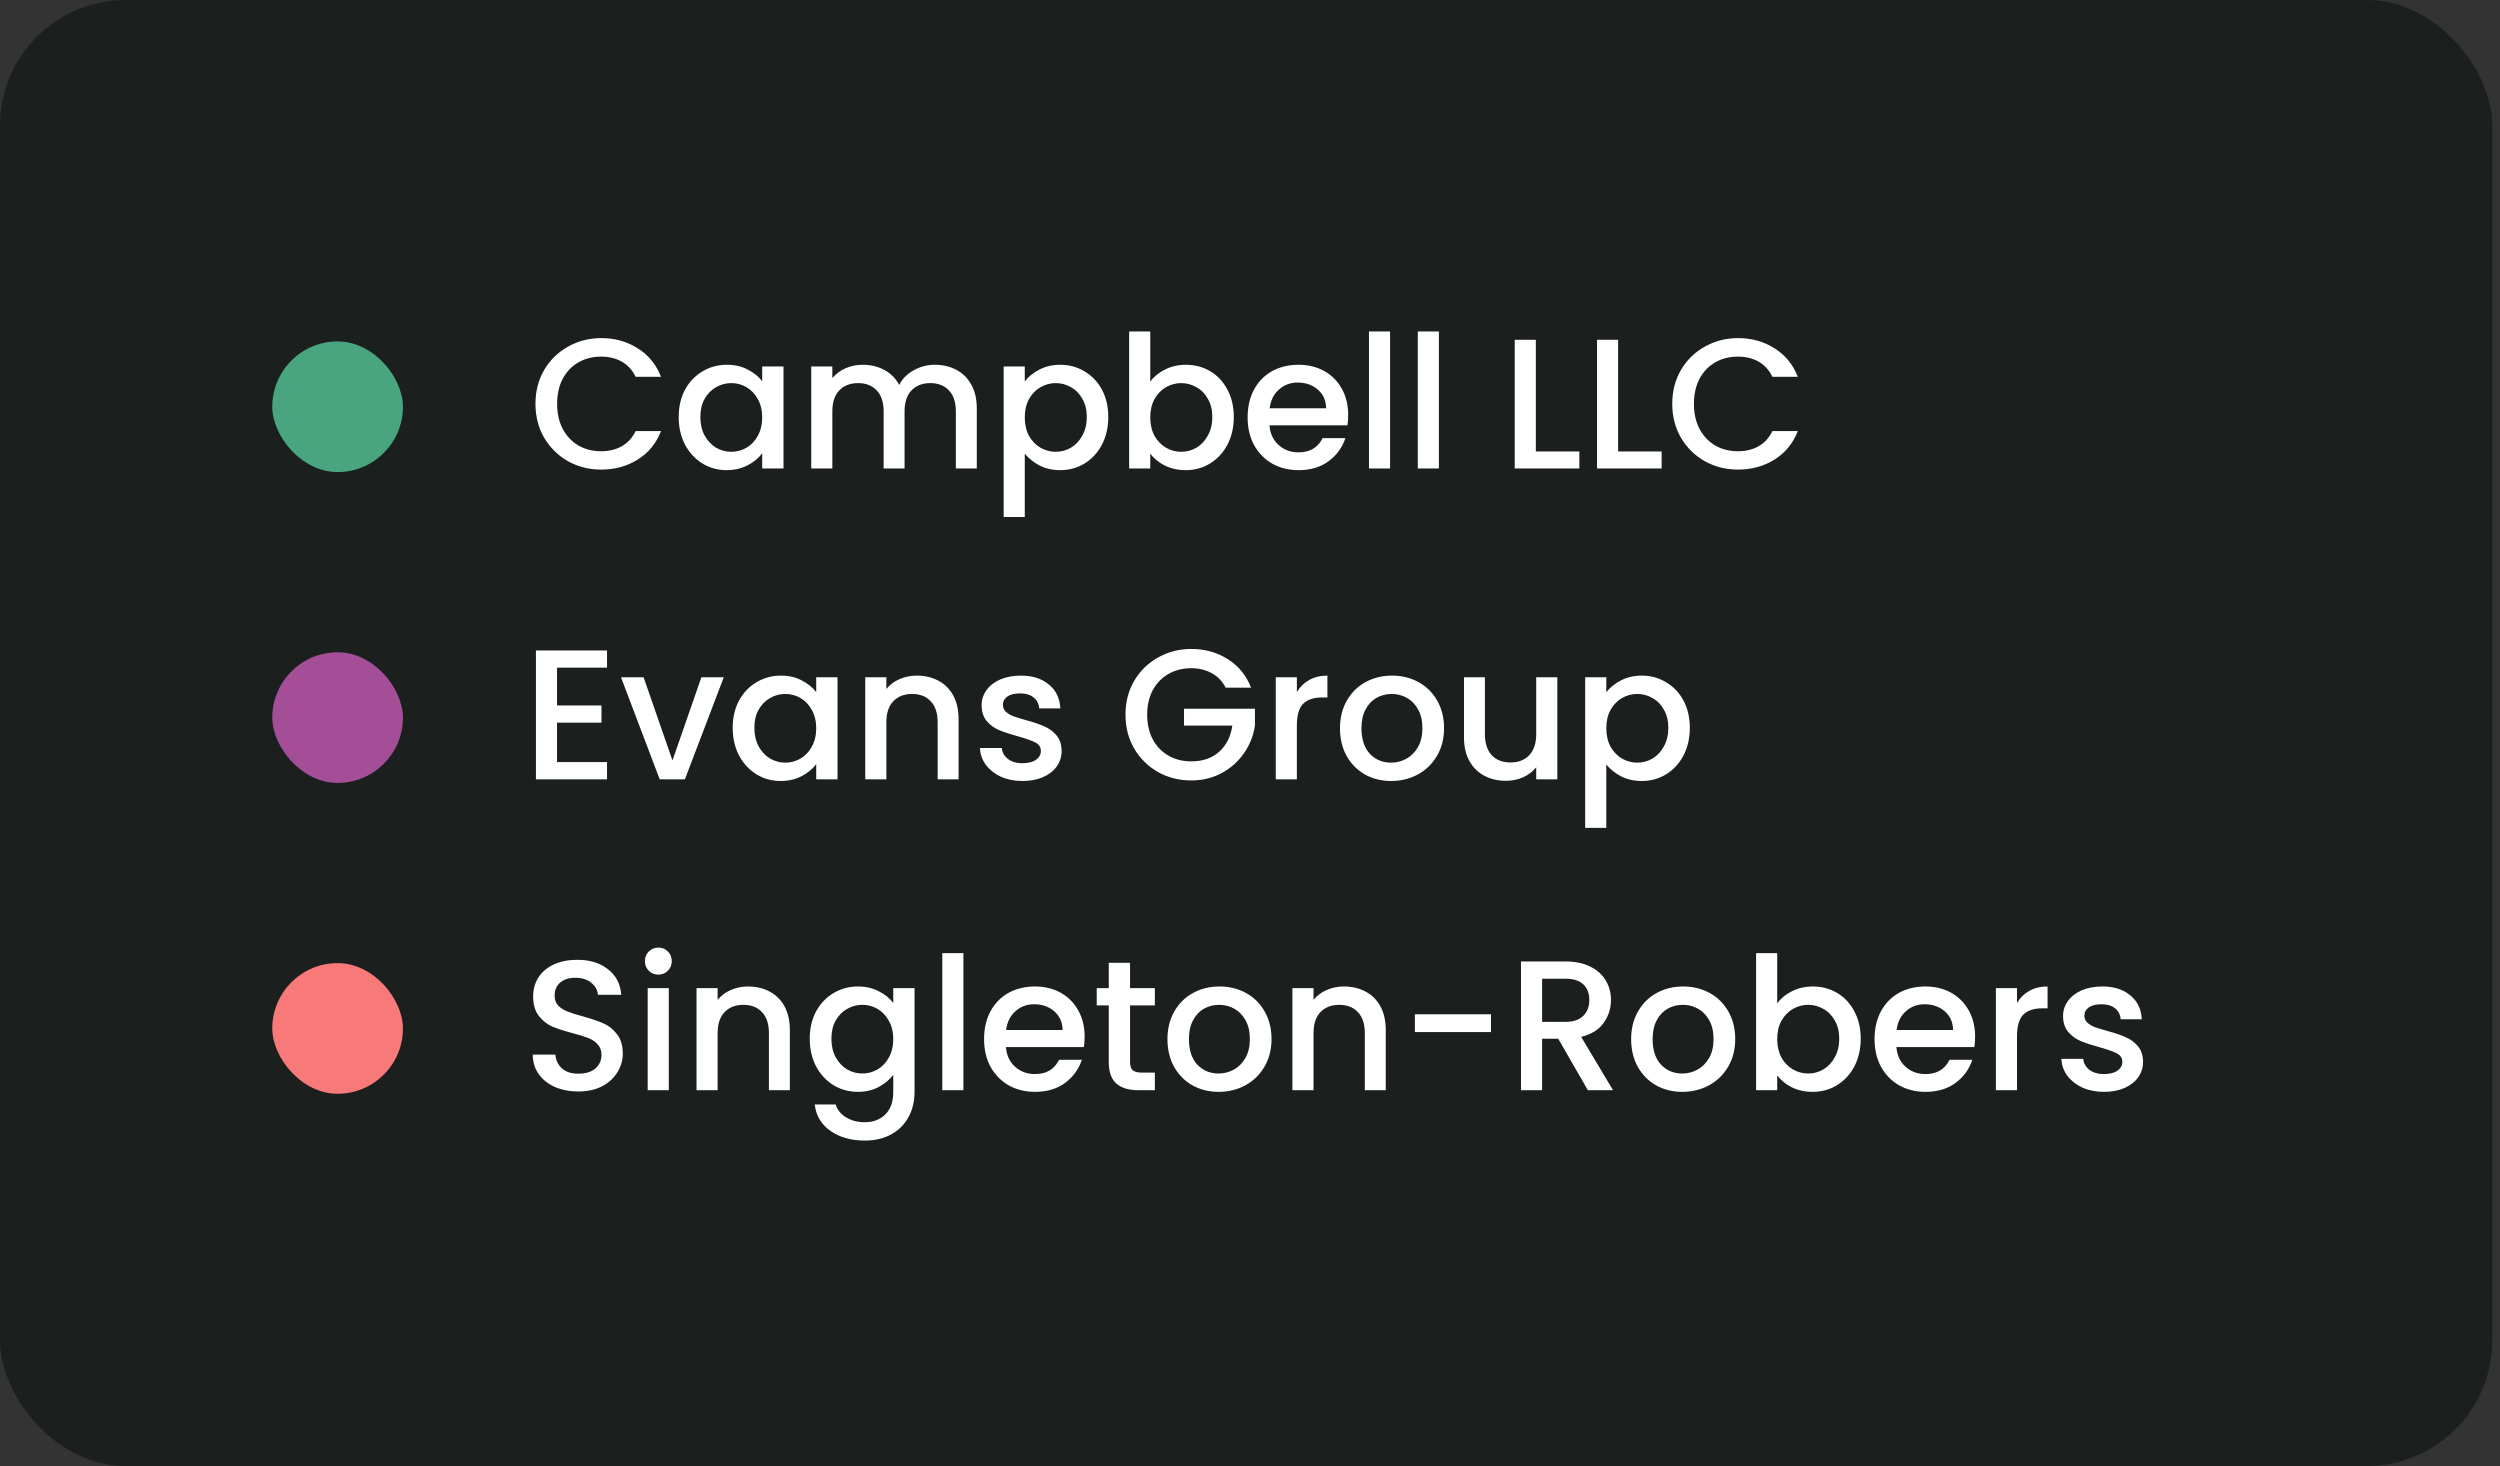
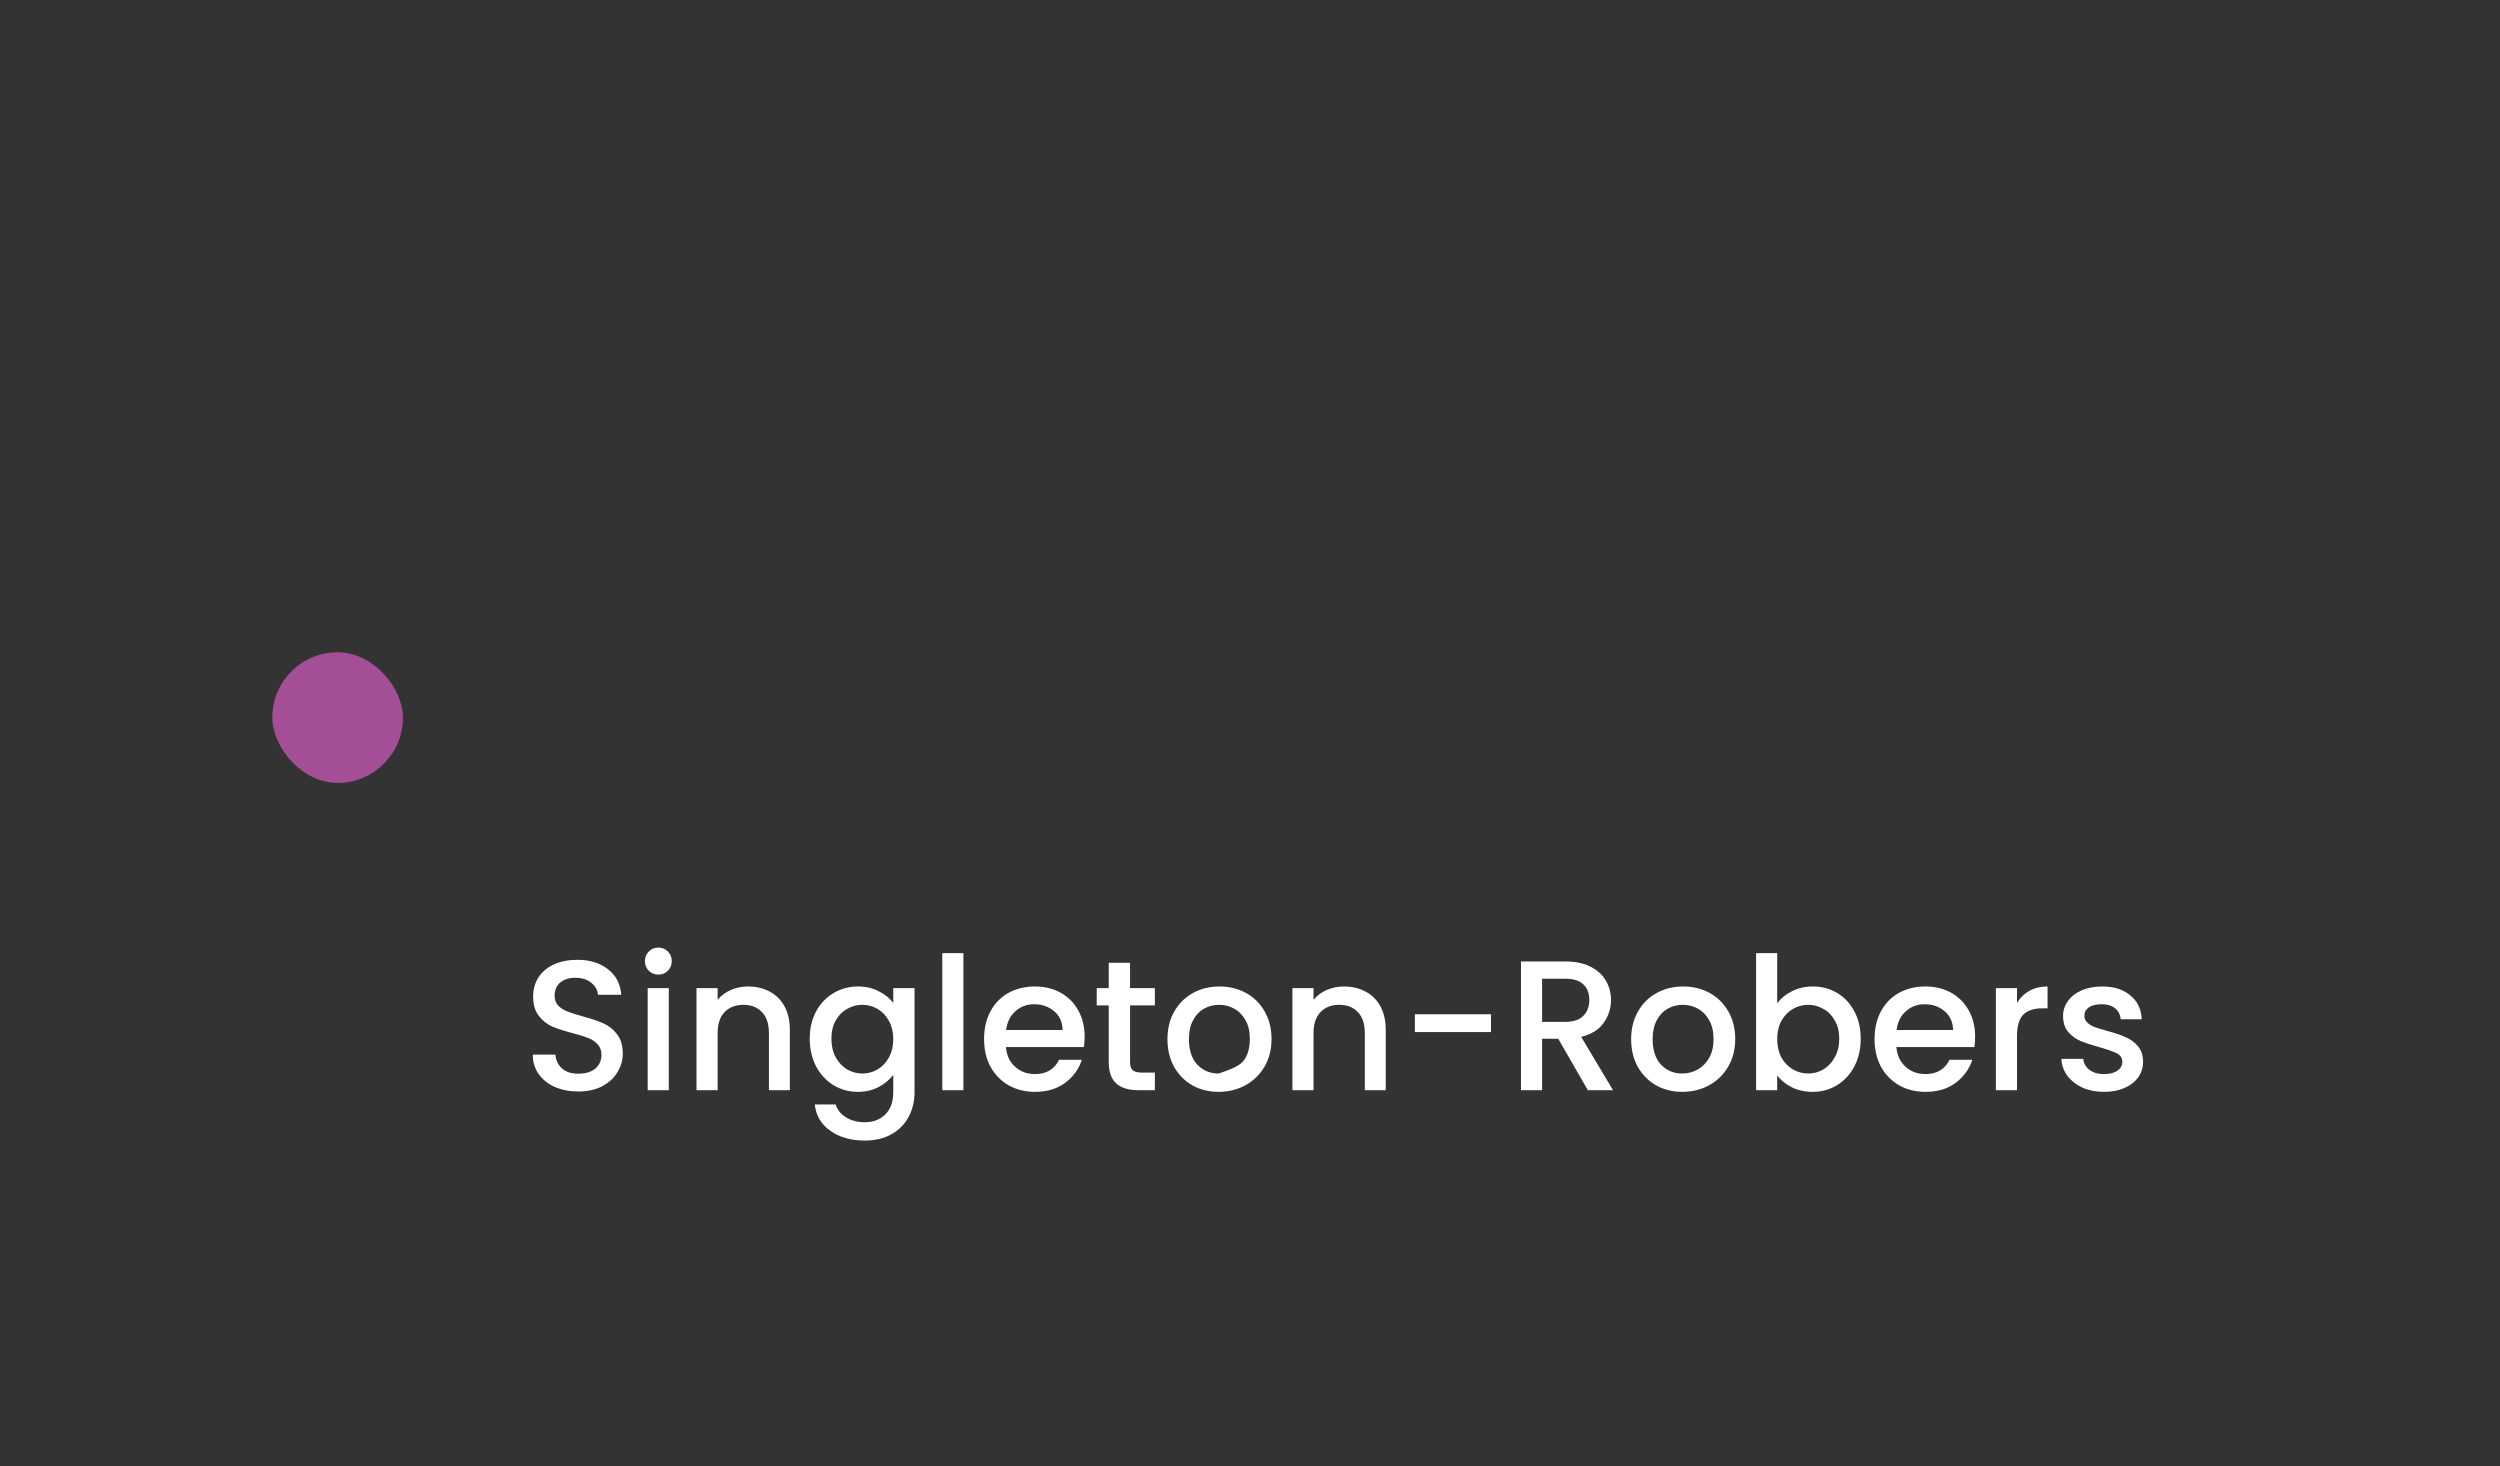
<svg xmlns="http://www.w3.org/2000/svg" width="162" height="95" viewBox="0 0 162 95" fill="none">
  <rect x="0" y="0" width="162" height="95" fill="#333333" stroke="none" />
-   <rect width="161.5" height="95" rx="8.143" fill="#1B1F1D" />
-   <rect x="17.643" y="22.123" width="8.468" height="8.468" rx="4.234" fill="#49A57F" />
-   <path d="M34.698 26.169C34.698 25.353 34.886 24.621 35.262 23.973C35.646 23.325 36.162 22.821 36.81 22.461C37.466 22.093 38.182 21.909 38.958 21.909C39.846 21.909 40.634 22.129 41.322 22.569C42.018 23.001 42.522 23.617 42.834 24.417H41.19C40.974 23.977 40.674 23.649 40.29 23.433C39.906 23.217 39.462 23.109 38.958 23.109C38.406 23.109 37.914 23.233 37.482 23.481C37.05 23.729 36.71 24.085 36.462 24.549C36.222 25.013 36.102 25.553 36.102 26.169C36.102 26.785 36.222 27.325 36.462 27.789C36.71 28.253 37.05 28.613 37.482 28.869C37.914 29.117 38.406 29.241 38.958 29.241C39.462 29.241 39.906 29.133 40.29 28.917C40.674 28.701 40.974 28.373 41.19 27.933H42.834C42.522 28.733 42.018 29.349 41.322 29.781C40.634 30.213 39.846 30.429 38.958 30.429C38.174 30.429 37.458 30.249 36.81 29.889C36.162 29.521 35.646 29.013 35.262 28.365C34.886 27.717 34.698 26.985 34.698 26.169ZM43.979 27.021C43.979 26.357 44.115 25.769 44.387 25.257C44.667 24.745 45.043 24.349 45.515 24.069C45.995 23.781 46.523 23.637 47.099 23.637C47.619 23.637 48.071 23.741 48.455 23.949C48.847 24.149 49.159 24.401 49.391 24.705V23.745H50.771V30.357H49.391V29.373C49.159 29.685 48.843 29.945 48.443 30.153C48.043 30.361 47.587 30.465 47.075 30.465C46.507 30.465 45.987 30.321 45.515 30.033C45.043 29.737 44.667 29.329 44.387 28.809C44.115 28.281 43.979 27.685 43.979 27.021ZM49.391 27.045C49.391 26.589 49.295 26.193 49.103 25.857C48.919 25.521 48.675 25.265 48.371 25.089C48.067 24.913 47.739 24.825 47.387 24.825C47.035 24.825 46.707 24.913 46.403 25.089C46.099 25.257 45.851 25.509 45.659 25.845C45.475 26.173 45.383 26.565 45.383 27.021C45.383 27.477 45.475 27.877 45.659 28.221C45.851 28.565 46.099 28.829 46.403 29.013C46.715 29.189 47.043 29.277 47.387 29.277C47.739 29.277 48.067 29.189 48.371 29.013C48.675 28.837 48.919 28.581 49.103 28.245C49.295 27.901 49.391 27.501 49.391 27.045ZM60.572 23.637C61.092 23.637 61.556 23.745 61.964 23.961C62.38 24.177 62.704 24.497 62.936 24.921C63.176 25.345 63.296 25.857 63.296 26.457V30.357H61.94V26.661C61.94 26.069 61.792 25.617 61.496 25.305C61.2 24.985 60.796 24.825 60.284 24.825C59.772 24.825 59.364 24.985 59.06 25.305C58.764 25.617 58.616 26.069 58.616 26.661V30.357H57.26V26.661C57.26 26.069 57.112 25.617 56.816 25.305C56.52 24.985 56.116 24.825 55.604 24.825C55.092 24.825 54.684 24.985 54.38 25.305C54.084 25.617 53.936 26.069 53.936 26.661V30.357H52.568V23.745H53.936V24.501C54.16 24.229 54.444 24.017 54.788 23.865C55.132 23.713 55.5 23.637 55.892 23.637C56.42 23.637 56.892 23.749 57.308 23.973C57.724 24.197 58.044 24.521 58.268 24.945C58.468 24.545 58.78 24.229 59.204 23.997C59.628 23.757 60.084 23.637 60.572 23.637ZM66.405 24.717C66.637 24.413 66.953 24.157 67.353 23.949C67.753 23.741 68.205 23.637 68.709 23.637C69.285 23.637 69.809 23.781 70.281 24.069C70.761 24.349 71.137 24.745 71.409 25.257C71.681 25.769 71.817 26.357 71.817 27.021C71.817 27.685 71.681 28.281 71.409 28.809C71.137 29.329 70.761 29.737 70.281 30.033C69.809 30.321 69.285 30.465 68.709 30.465C68.205 30.465 67.757 30.365 67.365 30.165C66.973 29.957 66.653 29.701 66.405 29.397V33.501H65.037V23.745H66.405V24.717ZM70.425 27.021C70.425 26.565 70.329 26.173 70.137 25.845C69.953 25.509 69.705 25.257 69.393 25.089C69.089 24.913 68.761 24.825 68.409 24.825C68.065 24.825 67.737 24.913 67.425 25.089C67.121 25.265 66.873 25.521 66.681 25.857C66.497 26.193 66.405 26.589 66.405 27.045C66.405 27.501 66.497 27.901 66.681 28.245C66.873 28.581 67.121 28.837 67.425 29.013C67.737 29.189 68.065 29.277 68.409 29.277C68.761 29.277 69.089 29.189 69.393 29.013C69.705 28.829 69.953 28.565 70.137 28.221C70.329 27.877 70.425 27.477 70.425 27.021ZM74.537 24.729C74.769 24.409 75.085 24.149 75.486 23.949C75.894 23.741 76.346 23.637 76.841 23.637C77.425 23.637 77.954 23.777 78.425 24.057C78.897 24.337 79.269 24.737 79.541 25.257C79.814 25.769 79.95 26.357 79.95 27.021C79.95 27.685 79.814 28.281 79.541 28.809C79.269 29.329 78.894 29.737 78.413 30.033C77.942 30.321 77.418 30.465 76.841 30.465C76.329 30.465 75.874 30.365 75.474 30.165C75.082 29.965 74.769 29.709 74.537 29.397V30.357H73.169V21.477H74.537V24.729ZM78.558 27.021C78.558 26.565 78.462 26.173 78.269 25.845C78.085 25.509 77.838 25.257 77.525 25.089C77.222 24.913 76.894 24.825 76.541 24.825C76.198 24.825 75.87 24.913 75.558 25.089C75.254 25.265 75.005 25.521 74.814 25.857C74.629 26.193 74.537 26.589 74.537 27.045C74.537 27.501 74.629 27.901 74.814 28.245C75.005 28.581 75.254 28.837 75.558 29.013C75.87 29.189 76.198 29.277 76.541 29.277C76.894 29.277 77.222 29.189 77.525 29.013C77.838 28.829 78.085 28.565 78.269 28.221C78.462 27.877 78.558 27.477 78.558 27.021ZM87.362 26.889C87.362 27.137 87.346 27.361 87.314 27.561H82.262C82.302 28.089 82.498 28.513 82.85 28.833C83.202 29.153 83.634 29.313 84.146 29.313C84.882 29.313 85.402 29.005 85.706 28.389H87.182C86.982 28.997 86.618 29.497 86.09 29.889C85.57 30.273 84.922 30.465 84.146 30.465C83.514 30.465 82.946 30.325 82.442 30.045C81.946 29.757 81.554 29.357 81.266 28.845C80.986 28.325 80.846 27.725 80.846 27.045C80.846 26.365 80.982 25.769 81.254 25.257C81.534 24.737 81.922 24.337 82.418 24.057C82.922 23.777 83.498 23.637 84.146 23.637C84.77 23.637 85.326 23.773 85.814 24.045C86.302 24.317 86.682 24.701 86.954 25.197C87.226 25.685 87.362 26.249 87.362 26.889ZM85.934 26.457C85.926 25.953 85.746 25.549 85.394 25.245C85.042 24.941 84.606 24.789 84.086 24.789C83.614 24.789 83.21 24.941 82.874 25.245C82.538 25.541 82.338 25.945 82.274 26.457H85.934ZM90.077 21.477V30.357H88.709V21.477H90.077ZM93.241 21.477V30.357H91.873V21.477H93.241ZM99.522 29.253H102.342V30.357H98.154V22.017H99.522V29.253ZM104.854 29.253H107.674V30.357H103.486V22.017H104.854V29.253ZM108.362 26.169C108.362 25.353 108.55 24.621 108.926 23.973C109.31 23.325 109.826 22.821 110.474 22.461C111.13 22.093 111.846 21.909 112.622 21.909C113.51 21.909 114.298 22.129 114.986 22.569C115.682 23.001 116.186 23.617 116.498 24.417H114.854C114.638 23.977 114.338 23.649 113.954 23.433C113.57 23.217 113.126 23.109 112.622 23.109C112.07 23.109 111.578 23.233 111.146 23.481C110.714 23.729 110.374 24.085 110.126 24.549C109.886 25.013 109.766 25.553 109.766 26.169C109.766 26.785 109.886 27.325 110.126 27.789C110.374 28.253 110.714 28.613 111.146 28.869C111.578 29.117 112.07 29.241 112.622 29.241C113.126 29.241 113.57 29.133 113.954 28.917C114.338 28.701 114.638 28.373 114.854 27.933H116.498C116.186 28.733 115.682 29.349 114.986 29.781C114.298 30.213 113.51 30.429 112.622 30.429C111.838 30.429 111.122 30.249 110.474 29.889C109.826 29.521 109.31 29.013 108.926 28.365C108.55 27.717 108.362 26.985 108.362 26.169Z" fill="white" />
  <rect x="17.643" y="42.266" width="8.468" height="8.468" rx="4.234" fill="#A44E97" />
-   <path d="M36.096 43.264V45.712H38.976V46.828H36.096V49.384H39.336V50.5H34.728V42.148H39.336V43.264H36.096ZM43.577 49.276L45.449 43.888H46.901L44.381 50.5H42.749L40.241 43.888H41.705L43.577 49.276ZM47.479 47.164C47.479 46.5 47.615 45.912 47.887 45.4C48.167 44.888 48.543 44.492 49.015 44.212C49.495 43.924 50.023 43.78 50.599 43.78C51.119 43.78 51.571 43.884 51.955 44.092C52.347 44.292 52.659 44.544 52.891 44.848V43.888H54.271V50.5H52.891V49.516C52.659 49.828 52.343 50.088 51.943 50.296C51.543 50.504 51.087 50.608 50.575 50.608C50.007 50.608 49.487 50.464 49.015 50.176C48.543 49.88 48.167 49.472 47.887 48.952C47.615 48.424 47.479 47.828 47.479 47.164ZM52.891 47.188C52.891 46.732 52.795 46.336 52.603 46C52.419 45.664 52.175 45.408 51.871 45.232C51.567 45.056 51.239 44.968 50.887 44.968C50.535 44.968 50.207 45.056 49.903 45.232C49.599 45.4 49.351 45.652 49.159 45.988C48.975 46.316 48.883 46.708 48.883 47.164C48.883 47.62 48.975 48.02 49.159 48.364C49.351 48.708 49.599 48.972 49.903 49.156C50.215 49.332 50.543 49.42 50.887 49.42C51.239 49.42 51.567 49.332 51.871 49.156C52.175 48.98 52.419 48.724 52.603 48.388C52.795 48.044 52.891 47.644 52.891 47.188ZM59.404 43.78C59.924 43.78 60.388 43.888 60.796 44.104C61.212 44.32 61.536 44.64 61.768 45.064C62 45.488 62.116 46 62.116 46.6V50.5H60.76V46.804C60.76 46.212 60.612 45.76 60.316 45.448C60.02 45.128 59.616 44.968 59.104 44.968C58.592 44.968 58.184 45.128 57.88 45.448C57.584 45.76 57.436 46.212 57.436 46.804V50.5H56.068V43.888H57.436V44.644C57.66 44.372 57.944 44.16 58.288 44.008C58.64 43.856 59.012 43.78 59.404 43.78ZM66.261 50.608C65.741 50.608 65.273 50.516 64.857 50.332C64.449 50.14 64.125 49.884 63.885 49.564C63.645 49.236 63.517 48.872 63.501 48.472H64.917C64.941 48.752 65.073 48.988 65.313 49.18C65.561 49.364 65.869 49.456 66.237 49.456C66.621 49.456 66.917 49.384 67.125 49.24C67.341 49.088 67.449 48.896 67.449 48.664C67.449 48.416 67.329 48.232 67.089 48.112C66.857 47.992 66.485 47.86 65.973 47.716C65.477 47.58 65.073 47.448 64.761 47.32C64.449 47.192 64.177 46.996 63.945 46.732C63.721 46.468 63.609 46.12 63.609 45.688C63.609 45.336 63.713 45.016 63.921 44.728C64.129 44.432 64.425 44.2 64.809 44.032C65.201 43.864 65.649 43.78 66.153 43.78C66.905 43.78 67.509 43.972 67.965 44.356C68.429 44.732 68.677 45.248 68.709 45.904H67.341C67.317 45.608 67.197 45.372 66.981 45.196C66.765 45.02 66.473 44.932 66.105 44.932C65.745 44.932 65.469 45 65.277 45.136C65.085 45.272 64.989 45.452 64.989 45.676C64.989 45.852 65.053 46 65.181 46.12C65.309 46.24 65.465 46.336 65.649 46.408C65.833 46.472 66.105 46.556 66.465 46.66C66.945 46.788 67.337 46.92 67.641 47.056C67.953 47.184 68.221 47.376 68.445 47.632C68.669 47.888 68.785 48.228 68.793 48.652C68.793 49.028 68.689 49.364 68.481 49.66C68.273 49.956 67.977 50.188 67.593 50.356C67.217 50.524 66.773 50.608 66.261 50.608ZM79.424 44.56C79.208 44.144 78.908 43.832 78.524 43.624C78.14 43.408 77.696 43.3 77.192 43.3C76.64 43.3 76.148 43.424 75.716 43.672C75.284 43.92 74.944 44.272 74.696 44.728C74.456 45.184 74.336 45.712 74.336 46.312C74.336 46.912 74.456 47.444 74.696 47.908C74.944 48.364 75.284 48.716 75.716 48.964C76.148 49.212 76.64 49.336 77.192 49.336C77.936 49.336 78.54 49.128 79.004 48.712C79.468 48.296 79.752 47.732 79.856 47.02H76.724V45.928H81.32V46.996C81.232 47.644 81 48.24 80.624 48.784C80.256 49.328 79.772 49.764 79.172 50.092C78.58 50.412 77.92 50.572 77.192 50.572C76.408 50.572 75.692 50.392 75.044 50.032C74.396 49.664 73.88 49.156 73.496 48.508C73.12 47.86 72.932 47.128 72.932 46.312C72.932 45.496 73.12 44.764 73.496 44.116C73.88 43.468 74.396 42.964 75.044 42.604C75.7 42.236 76.416 42.052 77.192 42.052C78.08 42.052 78.868 42.272 79.556 42.712C80.252 43.144 80.756 43.76 81.068 44.56H79.424ZM84.037 44.848C84.237 44.512 84.501 44.252 84.829 44.068C85.165 43.876 85.561 43.78 86.017 43.78V45.196H85.669C85.133 45.196 84.725 45.332 84.445 45.604C84.174 45.876 84.037 46.348 84.037 47.02V50.5H82.669V43.888H84.037V44.848ZM90.143 50.608C89.519 50.608 88.955 50.468 88.451 50.188C87.947 49.9 87.551 49.5 87.263 48.988C86.975 48.468 86.831 47.868 86.831 47.188C86.831 46.516 86.979 45.92 87.275 45.4C87.571 44.88 87.975 44.48 88.487 44.2C88.999 43.92 89.571 43.78 90.203 43.78C90.835 43.78 91.407 43.92 91.919 44.2C92.431 44.48 92.835 44.88 93.131 45.4C93.427 45.92 93.575 46.516 93.575 47.188C93.575 47.86 93.423 48.456 93.119 48.976C92.815 49.496 92.399 49.9 91.871 50.188C91.351 50.468 90.775 50.608 90.143 50.608ZM90.143 49.42C90.495 49.42 90.823 49.336 91.127 49.168C91.439 49 91.691 48.748 91.883 48.412C92.075 48.076 92.171 47.668 92.171 47.188C92.171 46.708 92.079 46.304 91.895 45.976C91.711 45.64 91.467 45.388 91.163 45.22C90.859 45.052 90.531 44.968 90.179 44.968C89.827 44.968 89.499 45.052 89.195 45.22C88.899 45.388 88.663 45.64 88.487 45.976C88.311 46.304 88.223 46.708 88.223 47.188C88.223 47.9 88.403 48.452 88.763 48.844C89.131 49.228 89.591 49.42 90.143 49.42ZM100.915 43.888V50.5H99.547V49.72C99.331 49.992 99.047 50.208 98.695 50.368C98.351 50.52 97.983 50.596 97.591 50.596C97.071 50.596 96.603 50.488 96.187 50.272C95.779 50.056 95.455 49.736 95.215 49.312C94.983 48.888 94.867 48.376 94.867 47.776V43.888H96.223V47.572C96.223 48.164 96.371 48.62 96.667 48.94C96.963 49.252 97.367 49.408 97.879 49.408C98.391 49.408 98.795 49.252 99.091 48.94C99.395 48.62 99.547 48.164 99.547 47.572V43.888H100.915ZM104.088 44.86C104.32 44.556 104.636 44.3 105.036 44.092C105.436 43.884 105.888 43.78 106.392 43.78C106.968 43.78 107.492 43.924 107.964 44.212C108.444 44.492 108.82 44.888 109.092 45.4C109.364 45.912 109.5 46.5 109.5 47.164C109.5 47.828 109.364 48.424 109.092 48.952C108.82 49.472 108.444 49.88 107.964 50.176C107.492 50.464 106.968 50.608 106.392 50.608C105.888 50.608 105.44 50.508 105.048 50.308C104.656 50.1 104.336 49.844 104.088 49.54V53.644H102.72V43.888H104.088V44.86ZM108.108 47.164C108.108 46.708 108.012 46.316 107.82 45.988C107.636 45.652 107.388 45.4 107.076 45.232C106.772 45.056 106.444 44.968 106.092 44.968C105.748 44.968 105.42 45.056 105.108 45.232C104.804 45.408 104.556 45.664 104.364 46C104.18 46.336 104.088 46.732 104.088 47.188C104.088 47.644 104.18 48.044 104.364 48.388C104.556 48.724 104.804 48.98 105.108 49.156C105.42 49.332 105.748 49.42 106.092 49.42C106.444 49.42 106.772 49.332 107.076 49.156C107.388 48.972 107.636 48.708 107.82 48.364C108.012 48.02 108.108 47.62 108.108 47.164Z" fill="white" />
-   <rect x="17.643" y="62.409" width="8.468" height="8.468" rx="4.234" fill="#F87979" />
-   <path d="M37.476 70.728C36.916 70.728 36.412 70.632 35.964 70.44C35.516 70.24 35.164 69.96 34.908 69.6C34.652 69.24 34.524 68.82 34.524 68.34H35.988C36.02 68.7 36.16 68.996 36.408 69.228C36.664 69.46 37.02 69.576 37.476 69.576C37.948 69.576 38.316 69.464 38.58 69.24C38.844 69.008 38.976 68.712 38.976 68.352C38.976 68.072 38.892 67.844 38.724 67.668C38.564 67.492 38.36 67.356 38.112 67.26C37.872 67.164 37.536 67.06 37.104 66.948C36.56 66.804 36.116 66.66 35.772 66.516C35.436 66.364 35.148 66.132 34.908 65.82C34.668 65.508 34.548 65.092 34.548 64.572C34.548 64.092 34.668 63.672 34.908 63.312C35.148 62.952 35.484 62.676 35.916 62.484C36.348 62.292 36.848 62.196 37.416 62.196C38.224 62.196 38.884 62.4 39.396 62.808C39.916 63.208 40.204 63.76 40.26 64.464H38.748C38.724 64.16 38.58 63.9 38.316 63.684C38.052 63.468 37.704 63.36 37.272 63.36C36.88 63.36 36.56 63.46 36.312 63.66C36.064 63.86 35.94 64.148 35.94 64.524C35.94 64.78 36.016 64.992 36.168 65.16C36.328 65.32 36.528 65.448 36.768 65.544C37.008 65.64 37.336 65.744 37.752 65.856C38.304 66.008 38.752 66.16 39.096 66.312C39.448 66.464 39.744 66.7 39.984 67.02C40.232 67.332 40.356 67.752 40.356 68.28C40.356 68.704 40.24 69.104 40.008 69.48C39.784 69.856 39.452 70.16 39.012 70.392C38.58 70.616 38.068 70.728 37.476 70.728ZM42.666 63.156C42.418 63.156 42.21 63.072 42.042 62.904C41.874 62.736 41.79 62.528 41.79 62.28C41.79 62.032 41.874 61.824 42.042 61.656C42.21 61.488 42.418 61.404 42.666 61.404C42.906 61.404 43.11 61.488 43.278 61.656C43.446 61.824 43.53 62.032 43.53 62.28C43.53 62.528 43.446 62.736 43.278 62.904C43.11 63.072 42.906 63.156 42.666 63.156ZM43.338 64.032V70.644H41.97V64.032H43.338ZM48.47 63.924C48.99 63.924 49.454 64.032 49.862 64.248C50.278 64.464 50.602 64.784 50.834 65.208C51.066 65.632 51.182 66.144 51.182 66.744V70.644H49.826V66.948C49.826 66.356 49.678 65.904 49.382 65.592C49.086 65.272 48.682 65.112 48.17 65.112C47.658 65.112 47.25 65.272 46.946 65.592C46.65 65.904 46.502 66.356 46.502 66.948V70.644H45.134V64.032H46.502V64.788C46.726 64.516 47.01 64.304 47.354 64.152C47.706 64 48.078 63.924 48.47 63.924ZM55.591 63.924C56.103 63.924 56.555 64.028 56.947 64.236C57.347 64.436 57.659 64.688 57.883 64.992V64.032H59.263V70.752C59.263 71.36 59.135 71.9 58.879 72.372C58.623 72.852 58.251 73.228 57.763 73.5C57.283 73.772 56.707 73.908 56.035 73.908C55.139 73.908 54.395 73.696 53.803 73.272C53.211 72.856 52.875 72.288 52.795 71.568H54.151C54.255 71.912 54.475 72.188 54.811 72.396C55.155 72.612 55.563 72.72 56.035 72.72C56.587 72.72 57.031 72.552 57.367 72.216C57.711 71.88 57.883 71.392 57.883 70.752V69.648C57.651 69.96 57.335 70.224 56.935 70.44C56.543 70.648 56.095 70.752 55.591 70.752C55.015 70.752 54.487 70.608 54.007 70.32C53.535 70.024 53.159 69.616 52.879 69.096C52.607 68.568 52.471 67.972 52.471 67.308C52.471 66.644 52.607 66.056 52.879 65.544C53.159 65.032 53.535 64.636 54.007 64.356C54.487 64.068 55.015 63.924 55.591 63.924ZM57.883 67.332C57.883 66.876 57.787 66.48 57.595 66.144C57.411 65.808 57.167 65.552 56.863 65.376C56.559 65.2 56.231 65.112 55.879 65.112C55.527 65.112 55.199 65.2 54.895 65.376C54.591 65.544 54.343 65.796 54.151 66.132C53.967 66.46 53.875 66.852 53.875 67.308C53.875 67.764 53.967 68.164 54.151 68.508C54.343 68.852 54.591 69.116 54.895 69.3C55.207 69.476 55.535 69.564 55.879 69.564C56.231 69.564 56.559 69.476 56.863 69.3C57.167 69.124 57.411 68.868 57.595 68.532C57.787 68.188 57.883 67.788 57.883 67.332ZM62.428 61.764V70.644H61.06V61.764H62.428ZM70.284 67.176C70.284 67.424 70.268 67.648 70.236 67.848H65.184C65.224 68.376 65.42 68.8 65.772 69.12C66.124 69.44 66.556 69.6 67.068 69.6C67.804 69.6 68.324 69.292 68.628 68.676H70.104C69.904 69.284 69.54 69.784 69.012 70.176C68.492 70.56 67.844 70.752 67.068 70.752C66.436 70.752 65.868 70.612 65.364 70.332C64.868 70.044 64.476 69.644 64.188 69.132C63.908 68.612 63.768 68.012 63.768 67.332C63.768 66.652 63.904 66.056 64.176 65.544C64.456 65.024 64.844 64.624 65.34 64.344C65.844 64.064 66.42 63.924 67.068 63.924C67.692 63.924 68.248 64.06 68.736 64.332C69.224 64.604 69.604 64.988 69.876 65.484C70.148 65.972 70.284 66.536 70.284 67.176ZM68.856 66.744C68.848 66.24 68.668 65.836 68.316 65.532C67.964 65.228 67.528 65.076 67.008 65.076C66.536 65.076 66.132 65.228 65.796 65.532C65.46 65.828 65.26 66.232 65.196 66.744H68.856ZM73.227 65.148V68.808C73.227 69.056 73.282 69.236 73.394 69.348C73.514 69.452 73.715 69.504 73.995 69.504H74.835V70.644H73.754C73.138 70.644 72.666 70.5 72.338 70.212C72.01 69.924 71.847 69.456 71.847 68.808V65.148H71.067V64.032H71.847V62.388H73.227V64.032H74.835V65.148H73.227ZM78.963 70.752C78.339 70.752 77.775 70.612 77.271 70.332C76.767 70.044 76.371 69.644 76.083 69.132C75.795 68.612 75.651 68.012 75.651 67.332C75.651 66.66 75.799 66.064 76.095 65.544C76.391 65.024 76.795 64.624 77.307 64.344C77.819 64.064 78.391 63.924 79.023 63.924C79.655 63.924 80.227 64.064 80.739 64.344C81.251 64.624 81.655 65.024 81.951 65.544C82.247 66.064 82.395 66.66 82.395 67.332C82.395 68.004 82.243 68.6 81.939 69.12C81.635 69.64 81.219 70.044 80.691 70.332C80.171 70.612 79.595 70.752 78.963 70.752ZM78.963 69.564C79.315 69.564 79.643 69.48 79.947 69.312C80.259 69.144 80.511 68.892 80.703 68.556C80.895 68.22 80.991 67.812 80.991 67.332C80.991 66.852 80.899 66.448 80.715 66.12C80.531 65.784 80.287 65.532 79.983 65.364C79.679 65.196 79.351 65.112 78.999 65.112C78.647 65.112 78.319 65.196 78.015 65.364C77.719 65.532 77.483 65.784 77.307 66.12C77.131 66.448 77.043 66.852 77.043 67.332C77.043 68.044 77.223 68.596 77.583 68.988C77.951 69.372 78.411 69.564 78.963 69.564ZM87.084 63.924C87.604 63.924 88.068 64.032 88.476 64.248C88.892 64.464 89.216 64.784 89.448 65.208C89.68 65.632 89.796 66.144 89.796 66.744V70.644H88.44V66.948C88.44 66.356 88.292 65.904 87.996 65.592C87.7 65.272 87.296 65.112 86.784 65.112C86.272 65.112 85.864 65.272 85.56 65.592C85.264 65.904 85.116 66.356 85.116 66.948V70.644H83.748V64.032H85.116V64.788C85.34 64.516 85.624 64.304 85.968 64.152C86.32 64 86.692 63.924 87.084 63.924ZM96.617 65.724V66.876H91.685V65.724H96.617ZM102.892 70.644L100.972 67.308H99.928V70.644H98.56V62.304H101.44C102.08 62.304 102.62 62.416 103.06 62.64C103.508 62.864 103.84 63.164 104.056 63.54C104.28 63.916 104.392 64.336 104.392 64.8C104.392 65.344 104.232 65.84 103.912 66.288C103.6 66.728 103.116 67.028 102.46 67.188L104.524 70.644H102.892ZM99.928 66.216H101.44C101.952 66.216 102.336 66.088 102.592 65.832C102.856 65.576 102.988 65.232 102.988 64.8C102.988 64.368 102.86 64.032 102.604 63.792C102.348 63.544 101.96 63.42 101.44 63.42H99.928V66.216ZM109.01 70.752C108.386 70.752 107.822 70.612 107.318 70.332C106.814 70.044 106.418 69.644 106.13 69.132C105.842 68.612 105.698 68.012 105.698 67.332C105.698 66.66 105.846 66.064 106.142 65.544C106.438 65.024 106.842 64.624 107.354 64.344C107.866 64.064 108.438 63.924 109.07 63.924C109.702 63.924 110.274 64.064 110.786 64.344C111.298 64.624 111.702 65.024 111.998 65.544C112.294 66.064 112.442 66.66 112.442 67.332C112.442 68.004 112.29 68.6 111.986 69.12C111.682 69.64 111.266 70.044 110.738 70.332C110.218 70.612 109.642 70.752 109.01 70.752ZM109.01 69.564C109.362 69.564 109.69 69.48 109.994 69.312C110.306 69.144 110.558 68.892 110.75 68.556C110.942 68.22 111.038 67.812 111.038 67.332C111.038 66.852 110.946 66.448 110.762 66.12C110.578 65.784 110.334 65.532 110.03 65.364C109.726 65.196 109.398 65.112 109.046 65.112C108.694 65.112 108.366 65.196 108.062 65.364C107.766 65.532 107.53 65.784 107.354 66.12C107.178 66.448 107.09 66.852 107.09 67.332C107.09 68.044 107.27 68.596 107.63 68.988C107.998 69.372 108.458 69.564 109.01 69.564ZM115.163 65.016C115.395 64.696 115.711 64.436 116.111 64.236C116.519 64.028 116.971 63.924 117.467 63.924C118.051 63.924 118.579 64.064 119.051 64.344C119.523 64.624 119.895 65.024 120.167 65.544C120.439 66.056 120.575 66.644 120.575 67.308C120.575 67.972 120.439 68.568 120.167 69.096C119.895 69.616 119.519 70.024 119.039 70.32C118.567 70.608 118.043 70.752 117.467 70.752C116.955 70.752 116.499 70.652 116.099 70.452C115.707 70.252 115.395 69.996 115.163 69.684V70.644H113.795V61.764H115.163V65.016ZM119.183 67.308C119.183 66.852 119.087 66.46 118.895 66.132C118.711 65.796 118.463 65.544 118.151 65.376C117.847 65.2 117.519 65.112 117.167 65.112C116.823 65.112 116.495 65.2 116.183 65.376C115.879 65.552 115.631 65.808 115.439 66.144C115.255 66.48 115.163 66.876 115.163 67.332C115.163 67.788 115.255 68.188 115.439 68.532C115.631 68.868 115.879 69.124 116.183 69.3C116.495 69.476 116.823 69.564 117.167 69.564C117.519 69.564 117.847 69.476 118.151 69.3C118.463 69.116 118.711 68.852 118.895 68.508C119.087 68.164 119.183 67.764 119.183 67.308ZM127.987 67.176C127.987 67.424 127.971 67.648 127.939 67.848H122.887C122.927 68.376 123.123 68.8 123.475 69.12C123.827 69.44 124.259 69.6 124.771 69.6C125.507 69.6 126.027 69.292 126.331 68.676H127.807C127.607 69.284 127.243 69.784 126.715 70.176C126.195 70.56 125.547 70.752 124.771 70.752C124.139 70.752 123.571 70.612 123.067 70.332C122.571 70.044 122.179 69.644 121.891 69.132C121.611 68.612 121.471 68.012 121.471 67.332C121.471 66.652 121.607 66.056 121.879 65.544C122.159 65.024 122.547 64.624 123.043 64.344C123.547 64.064 124.123 63.924 124.771 63.924C125.395 63.924 125.951 64.06 126.439 64.332C126.927 64.604 127.307 64.988 127.579 65.484C127.851 65.972 127.987 66.536 127.987 67.176ZM126.559 66.744C126.551 66.24 126.371 65.836 126.019 65.532C125.667 65.228 125.231 65.076 124.711 65.076C124.239 65.076 123.835 65.228 123.499 65.532C123.163 65.828 122.963 66.232 122.899 66.744H126.559ZM130.702 64.992C130.902 64.656 131.166 64.396 131.494 64.212C131.83 64.02 132.226 63.924 132.682 63.924V65.34H132.334C131.798 65.34 131.39 65.476 131.11 65.748C130.838 66.02 130.702 66.492 130.702 67.164V70.644H129.334V64.032H130.702V64.992ZM136.339 70.752C135.819 70.752 135.351 70.66 134.935 70.476C134.527 70.284 134.203 70.028 133.963 69.708C133.723 69.38 133.595 69.016 133.579 68.616H134.995C135.019 68.896 135.151 69.132 135.391 69.324C135.639 69.508 135.947 69.6 136.315 69.6C136.699 69.6 136.995 69.528 137.203 69.384C137.419 69.232 137.527 69.04 137.527 68.808C137.527 68.56 137.407 68.376 137.167 68.256C136.935 68.136 136.563 68.004 136.051 67.86C135.555 67.724 135.151 67.592 134.839 67.464C134.527 67.336 134.255 67.14 134.023 66.876C133.799 66.612 133.687 66.264 133.687 65.832C133.687 65.48 133.791 65.16 133.999 64.872C134.207 64.576 134.503 64.344 134.887 64.176C135.279 64.008 135.727 63.924 136.231 63.924C136.983 63.924 137.587 64.116 138.043 64.5C138.507 64.876 138.755 65.392 138.787 66.048H137.419C137.395 65.752 137.275 65.516 137.059 65.34C136.843 65.164 136.551 65.076 136.183 65.076C135.823 65.076 135.547 65.144 135.355 65.28C135.163 65.416 135.067 65.596 135.067 65.82C135.067 65.996 135.131 66.144 135.259 66.264C135.387 66.384 135.543 66.48 135.727 66.552C135.911 66.616 136.183 66.7 136.543 66.804C137.023 66.932 137.415 67.064 137.719 67.2C138.031 67.328 138.299 67.52 138.523 67.776C138.747 68.032 138.863 68.372 138.871 68.796C138.871 69.172 138.767 69.508 138.559 69.804C138.351 70.1 138.055 70.332 137.671 70.5C137.295 70.668 136.851 70.752 136.339 70.752Z" fill="white" />
+   <path d="M37.476 70.728C36.916 70.728 36.412 70.632 35.964 70.44C35.516 70.24 35.164 69.96 34.908 69.6C34.652 69.24 34.524 68.82 34.524 68.34H35.988C36.02 68.7 36.16 68.996 36.408 69.228C36.664 69.46 37.02 69.576 37.476 69.576C37.948 69.576 38.316 69.464 38.58 69.24C38.844 69.008 38.976 68.712 38.976 68.352C38.976 68.072 38.892 67.844 38.724 67.668C38.564 67.492 38.36 67.356 38.112 67.26C37.872 67.164 37.536 67.06 37.104 66.948C36.56 66.804 36.116 66.66 35.772 66.516C35.436 66.364 35.148 66.132 34.908 65.82C34.668 65.508 34.548 65.092 34.548 64.572C34.548 64.092 34.668 63.672 34.908 63.312C35.148 62.952 35.484 62.676 35.916 62.484C36.348 62.292 36.848 62.196 37.416 62.196C38.224 62.196 38.884 62.4 39.396 62.808C39.916 63.208 40.204 63.76 40.26 64.464H38.748C38.724 64.16 38.58 63.9 38.316 63.684C38.052 63.468 37.704 63.36 37.272 63.36C36.88 63.36 36.56 63.46 36.312 63.66C36.064 63.86 35.94 64.148 35.94 64.524C35.94 64.78 36.016 64.992 36.168 65.16C36.328 65.32 36.528 65.448 36.768 65.544C37.008 65.64 37.336 65.744 37.752 65.856C38.304 66.008 38.752 66.16 39.096 66.312C39.448 66.464 39.744 66.7 39.984 67.02C40.232 67.332 40.356 67.752 40.356 68.28C40.356 68.704 40.24 69.104 40.008 69.48C39.784 69.856 39.452 70.16 39.012 70.392C38.58 70.616 38.068 70.728 37.476 70.728ZM42.666 63.156C42.418 63.156 42.21 63.072 42.042 62.904C41.874 62.736 41.79 62.528 41.79 62.28C41.79 62.032 41.874 61.824 42.042 61.656C42.21 61.488 42.418 61.404 42.666 61.404C42.906 61.404 43.11 61.488 43.278 61.656C43.446 61.824 43.53 62.032 43.53 62.28C43.53 62.528 43.446 62.736 43.278 62.904C43.11 63.072 42.906 63.156 42.666 63.156ZM43.338 64.032V70.644H41.97V64.032H43.338ZM48.47 63.924C48.99 63.924 49.454 64.032 49.862 64.248C50.278 64.464 50.602 64.784 50.834 65.208C51.066 65.632 51.182 66.144 51.182 66.744V70.644H49.826V66.948C49.826 66.356 49.678 65.904 49.382 65.592C49.086 65.272 48.682 65.112 48.17 65.112C47.658 65.112 47.25 65.272 46.946 65.592C46.65 65.904 46.502 66.356 46.502 66.948V70.644H45.134V64.032H46.502V64.788C46.726 64.516 47.01 64.304 47.354 64.152C47.706 64 48.078 63.924 48.47 63.924ZM55.591 63.924C56.103 63.924 56.555 64.028 56.947 64.236C57.347 64.436 57.659 64.688 57.883 64.992V64.032H59.263V70.752C59.263 71.36 59.135 71.9 58.879 72.372C58.623 72.852 58.251 73.228 57.763 73.5C57.283 73.772 56.707 73.908 56.035 73.908C55.139 73.908 54.395 73.696 53.803 73.272C53.211 72.856 52.875 72.288 52.795 71.568H54.151C54.255 71.912 54.475 72.188 54.811 72.396C55.155 72.612 55.563 72.72 56.035 72.72C56.587 72.72 57.031 72.552 57.367 72.216C57.711 71.88 57.883 71.392 57.883 70.752V69.648C57.651 69.96 57.335 70.224 56.935 70.44C56.543 70.648 56.095 70.752 55.591 70.752C55.015 70.752 54.487 70.608 54.007 70.32C53.535 70.024 53.159 69.616 52.879 69.096C52.607 68.568 52.471 67.972 52.471 67.308C52.471 66.644 52.607 66.056 52.879 65.544C53.159 65.032 53.535 64.636 54.007 64.356C54.487 64.068 55.015 63.924 55.591 63.924ZM57.883 67.332C57.883 66.876 57.787 66.48 57.595 66.144C57.411 65.808 57.167 65.552 56.863 65.376C56.559 65.2 56.231 65.112 55.879 65.112C55.527 65.112 55.199 65.2 54.895 65.376C54.591 65.544 54.343 65.796 54.151 66.132C53.967 66.46 53.875 66.852 53.875 67.308C53.875 67.764 53.967 68.164 54.151 68.508C54.343 68.852 54.591 69.116 54.895 69.3C55.207 69.476 55.535 69.564 55.879 69.564C56.231 69.564 56.559 69.476 56.863 69.3C57.167 69.124 57.411 68.868 57.595 68.532C57.787 68.188 57.883 67.788 57.883 67.332ZM62.428 61.764V70.644H61.06V61.764H62.428ZM70.284 67.176C70.284 67.424 70.268 67.648 70.236 67.848H65.184C65.224 68.376 65.42 68.8 65.772 69.12C66.124 69.44 66.556 69.6 67.068 69.6C67.804 69.6 68.324 69.292 68.628 68.676H70.104C69.904 69.284 69.54 69.784 69.012 70.176C68.492 70.56 67.844 70.752 67.068 70.752C66.436 70.752 65.868 70.612 65.364 70.332C64.868 70.044 64.476 69.644 64.188 69.132C63.908 68.612 63.768 68.012 63.768 67.332C63.768 66.652 63.904 66.056 64.176 65.544C64.456 65.024 64.844 64.624 65.34 64.344C65.844 64.064 66.42 63.924 67.068 63.924C67.692 63.924 68.248 64.06 68.736 64.332C69.224 64.604 69.604 64.988 69.876 65.484C70.148 65.972 70.284 66.536 70.284 67.176ZM68.856 66.744C68.848 66.24 68.668 65.836 68.316 65.532C67.964 65.228 67.528 65.076 67.008 65.076C66.536 65.076 66.132 65.228 65.796 65.532C65.46 65.828 65.26 66.232 65.196 66.744H68.856ZM73.227 65.148V68.808C73.227 69.056 73.282 69.236 73.394 69.348C73.514 69.452 73.715 69.504 73.995 69.504H74.835V70.644H73.754C73.138 70.644 72.666 70.5 72.338 70.212C72.01 69.924 71.847 69.456 71.847 68.808V65.148H71.067V64.032H71.847V62.388H73.227V64.032H74.835V65.148H73.227ZM78.963 70.752C78.339 70.752 77.775 70.612 77.271 70.332C76.767 70.044 76.371 69.644 76.083 69.132C75.795 68.612 75.651 68.012 75.651 67.332C75.651 66.66 75.799 66.064 76.095 65.544C76.391 65.024 76.795 64.624 77.307 64.344C77.819 64.064 78.391 63.924 79.023 63.924C79.655 63.924 80.227 64.064 80.739 64.344C81.251 64.624 81.655 65.024 81.951 65.544C82.247 66.064 82.395 66.66 82.395 67.332C82.395 68.004 82.243 68.6 81.939 69.12C81.635 69.64 81.219 70.044 80.691 70.332C80.171 70.612 79.595 70.752 78.963 70.752ZM78.963 69.564C80.259 69.144 80.511 68.892 80.703 68.556C80.895 68.22 80.991 67.812 80.991 67.332C80.991 66.852 80.899 66.448 80.715 66.12C80.531 65.784 80.287 65.532 79.983 65.364C79.679 65.196 79.351 65.112 78.999 65.112C78.647 65.112 78.319 65.196 78.015 65.364C77.719 65.532 77.483 65.784 77.307 66.12C77.131 66.448 77.043 66.852 77.043 67.332C77.043 68.044 77.223 68.596 77.583 68.988C77.951 69.372 78.411 69.564 78.963 69.564ZM87.084 63.924C87.604 63.924 88.068 64.032 88.476 64.248C88.892 64.464 89.216 64.784 89.448 65.208C89.68 65.632 89.796 66.144 89.796 66.744V70.644H88.44V66.948C88.44 66.356 88.292 65.904 87.996 65.592C87.7 65.272 87.296 65.112 86.784 65.112C86.272 65.112 85.864 65.272 85.56 65.592C85.264 65.904 85.116 66.356 85.116 66.948V70.644H83.748V64.032H85.116V64.788C85.34 64.516 85.624 64.304 85.968 64.152C86.32 64 86.692 63.924 87.084 63.924ZM96.617 65.724V66.876H91.685V65.724H96.617ZM102.892 70.644L100.972 67.308H99.928V70.644H98.56V62.304H101.44C102.08 62.304 102.62 62.416 103.06 62.64C103.508 62.864 103.84 63.164 104.056 63.54C104.28 63.916 104.392 64.336 104.392 64.8C104.392 65.344 104.232 65.84 103.912 66.288C103.6 66.728 103.116 67.028 102.46 67.188L104.524 70.644H102.892ZM99.928 66.216H101.44C101.952 66.216 102.336 66.088 102.592 65.832C102.856 65.576 102.988 65.232 102.988 64.8C102.988 64.368 102.86 64.032 102.604 63.792C102.348 63.544 101.96 63.42 101.44 63.42H99.928V66.216ZM109.01 70.752C108.386 70.752 107.822 70.612 107.318 70.332C106.814 70.044 106.418 69.644 106.13 69.132C105.842 68.612 105.698 68.012 105.698 67.332C105.698 66.66 105.846 66.064 106.142 65.544C106.438 65.024 106.842 64.624 107.354 64.344C107.866 64.064 108.438 63.924 109.07 63.924C109.702 63.924 110.274 64.064 110.786 64.344C111.298 64.624 111.702 65.024 111.998 65.544C112.294 66.064 112.442 66.66 112.442 67.332C112.442 68.004 112.29 68.6 111.986 69.12C111.682 69.64 111.266 70.044 110.738 70.332C110.218 70.612 109.642 70.752 109.01 70.752ZM109.01 69.564C109.362 69.564 109.69 69.48 109.994 69.312C110.306 69.144 110.558 68.892 110.75 68.556C110.942 68.22 111.038 67.812 111.038 67.332C111.038 66.852 110.946 66.448 110.762 66.12C110.578 65.784 110.334 65.532 110.03 65.364C109.726 65.196 109.398 65.112 109.046 65.112C108.694 65.112 108.366 65.196 108.062 65.364C107.766 65.532 107.53 65.784 107.354 66.12C107.178 66.448 107.09 66.852 107.09 67.332C107.09 68.044 107.27 68.596 107.63 68.988C107.998 69.372 108.458 69.564 109.01 69.564ZM115.163 65.016C115.395 64.696 115.711 64.436 116.111 64.236C116.519 64.028 116.971 63.924 117.467 63.924C118.051 63.924 118.579 64.064 119.051 64.344C119.523 64.624 119.895 65.024 120.167 65.544C120.439 66.056 120.575 66.644 120.575 67.308C120.575 67.972 120.439 68.568 120.167 69.096C119.895 69.616 119.519 70.024 119.039 70.32C118.567 70.608 118.043 70.752 117.467 70.752C116.955 70.752 116.499 70.652 116.099 70.452C115.707 70.252 115.395 69.996 115.163 69.684V70.644H113.795V61.764H115.163V65.016ZM119.183 67.308C119.183 66.852 119.087 66.46 118.895 66.132C118.711 65.796 118.463 65.544 118.151 65.376C117.847 65.2 117.519 65.112 117.167 65.112C116.823 65.112 116.495 65.2 116.183 65.376C115.879 65.552 115.631 65.808 115.439 66.144C115.255 66.48 115.163 66.876 115.163 67.332C115.163 67.788 115.255 68.188 115.439 68.532C115.631 68.868 115.879 69.124 116.183 69.3C116.495 69.476 116.823 69.564 117.167 69.564C117.519 69.564 117.847 69.476 118.151 69.3C118.463 69.116 118.711 68.852 118.895 68.508C119.087 68.164 119.183 67.764 119.183 67.308ZM127.987 67.176C127.987 67.424 127.971 67.648 127.939 67.848H122.887C122.927 68.376 123.123 68.8 123.475 69.12C123.827 69.44 124.259 69.6 124.771 69.6C125.507 69.6 126.027 69.292 126.331 68.676H127.807C127.607 69.284 127.243 69.784 126.715 70.176C126.195 70.56 125.547 70.752 124.771 70.752C124.139 70.752 123.571 70.612 123.067 70.332C122.571 70.044 122.179 69.644 121.891 69.132C121.611 68.612 121.471 68.012 121.471 67.332C121.471 66.652 121.607 66.056 121.879 65.544C122.159 65.024 122.547 64.624 123.043 64.344C123.547 64.064 124.123 63.924 124.771 63.924C125.395 63.924 125.951 64.06 126.439 64.332C126.927 64.604 127.307 64.988 127.579 65.484C127.851 65.972 127.987 66.536 127.987 67.176ZM126.559 66.744C126.551 66.24 126.371 65.836 126.019 65.532C125.667 65.228 125.231 65.076 124.711 65.076C124.239 65.076 123.835 65.228 123.499 65.532C123.163 65.828 122.963 66.232 122.899 66.744H126.559ZM130.702 64.992C130.902 64.656 131.166 64.396 131.494 64.212C131.83 64.02 132.226 63.924 132.682 63.924V65.34H132.334C131.798 65.34 131.39 65.476 131.11 65.748C130.838 66.02 130.702 66.492 130.702 67.164V70.644H129.334V64.032H130.702V64.992ZM136.339 70.752C135.819 70.752 135.351 70.66 134.935 70.476C134.527 70.284 134.203 70.028 133.963 69.708C133.723 69.38 133.595 69.016 133.579 68.616H134.995C135.019 68.896 135.151 69.132 135.391 69.324C135.639 69.508 135.947 69.6 136.315 69.6C136.699 69.6 136.995 69.528 137.203 69.384C137.419 69.232 137.527 69.04 137.527 68.808C137.527 68.56 137.407 68.376 137.167 68.256C136.935 68.136 136.563 68.004 136.051 67.86C135.555 67.724 135.151 67.592 134.839 67.464C134.527 67.336 134.255 67.14 134.023 66.876C133.799 66.612 133.687 66.264 133.687 65.832C133.687 65.48 133.791 65.16 133.999 64.872C134.207 64.576 134.503 64.344 134.887 64.176C135.279 64.008 135.727 63.924 136.231 63.924C136.983 63.924 137.587 64.116 138.043 64.5C138.507 64.876 138.755 65.392 138.787 66.048H137.419C137.395 65.752 137.275 65.516 137.059 65.34C136.843 65.164 136.551 65.076 136.183 65.076C135.823 65.076 135.547 65.144 135.355 65.28C135.163 65.416 135.067 65.596 135.067 65.82C135.067 65.996 135.131 66.144 135.259 66.264C135.387 66.384 135.543 66.48 135.727 66.552C135.911 66.616 136.183 66.7 136.543 66.804C137.023 66.932 137.415 67.064 137.719 67.2C138.031 67.328 138.299 67.52 138.523 67.776C138.747 68.032 138.863 68.372 138.871 68.796C138.871 69.172 138.767 69.508 138.559 69.804C138.351 70.1 138.055 70.332 137.671 70.5C137.295 70.668 136.851 70.752 136.339 70.752Z" fill="white" />
</svg>